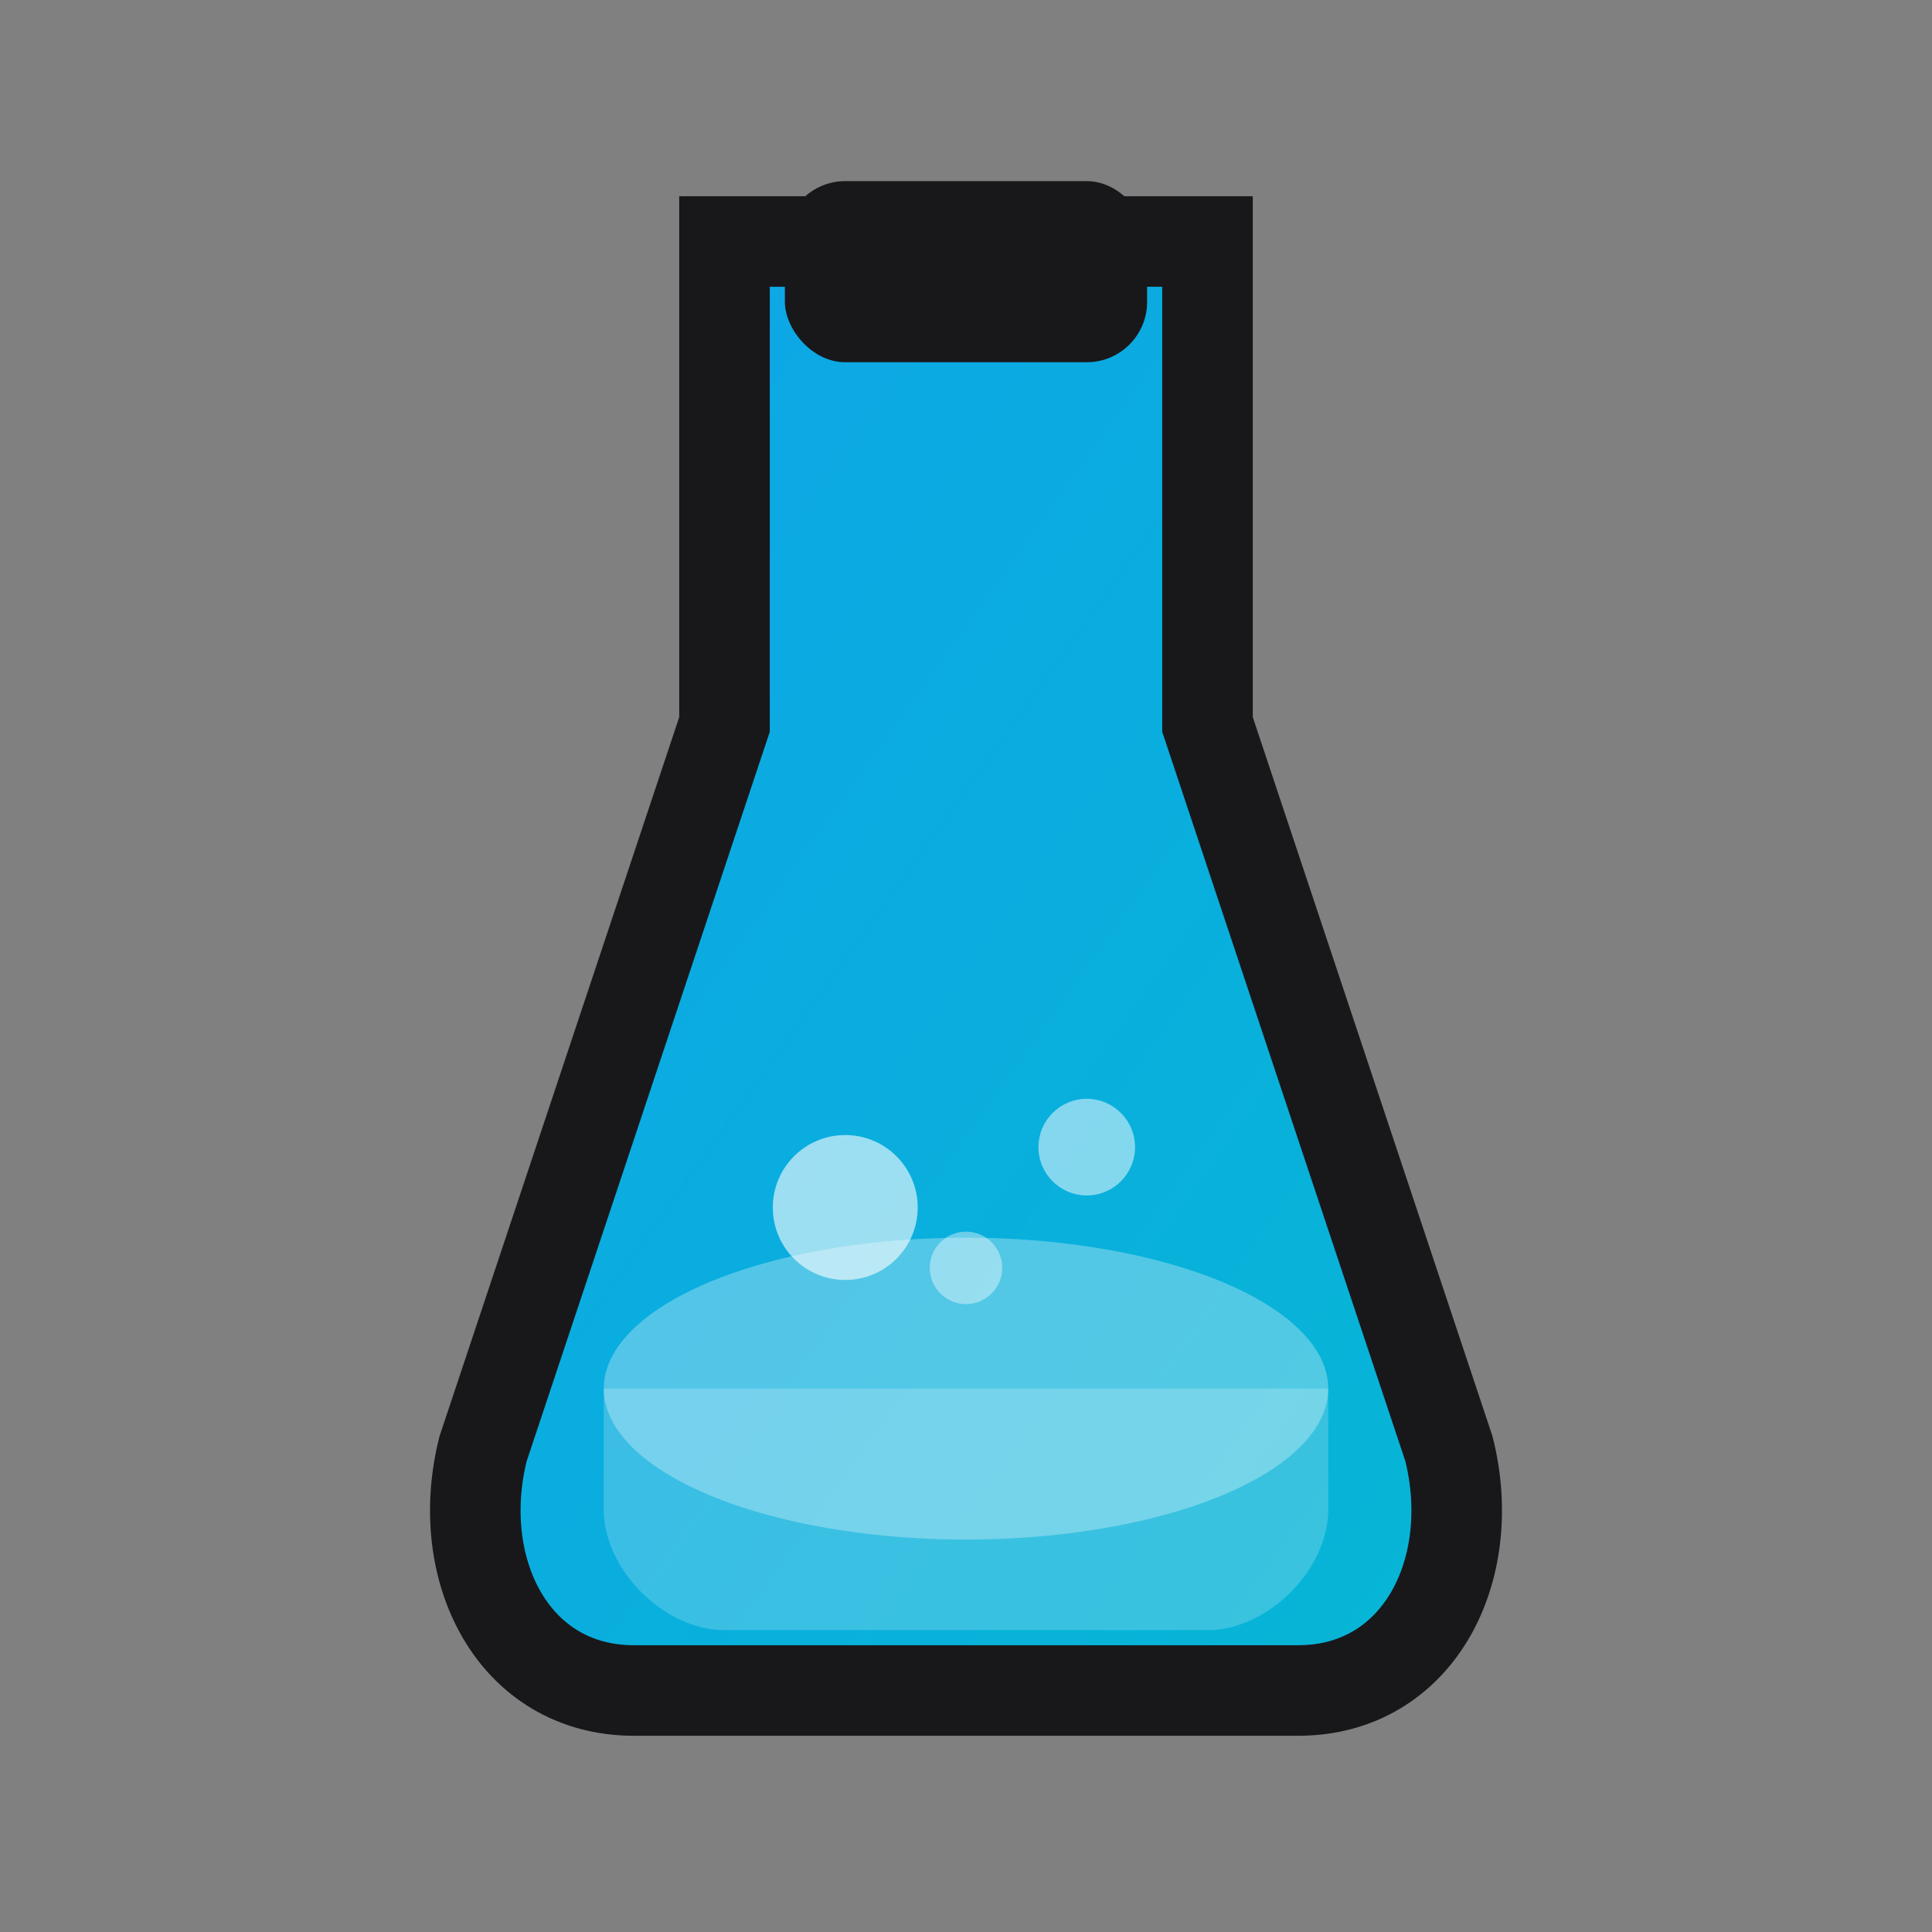
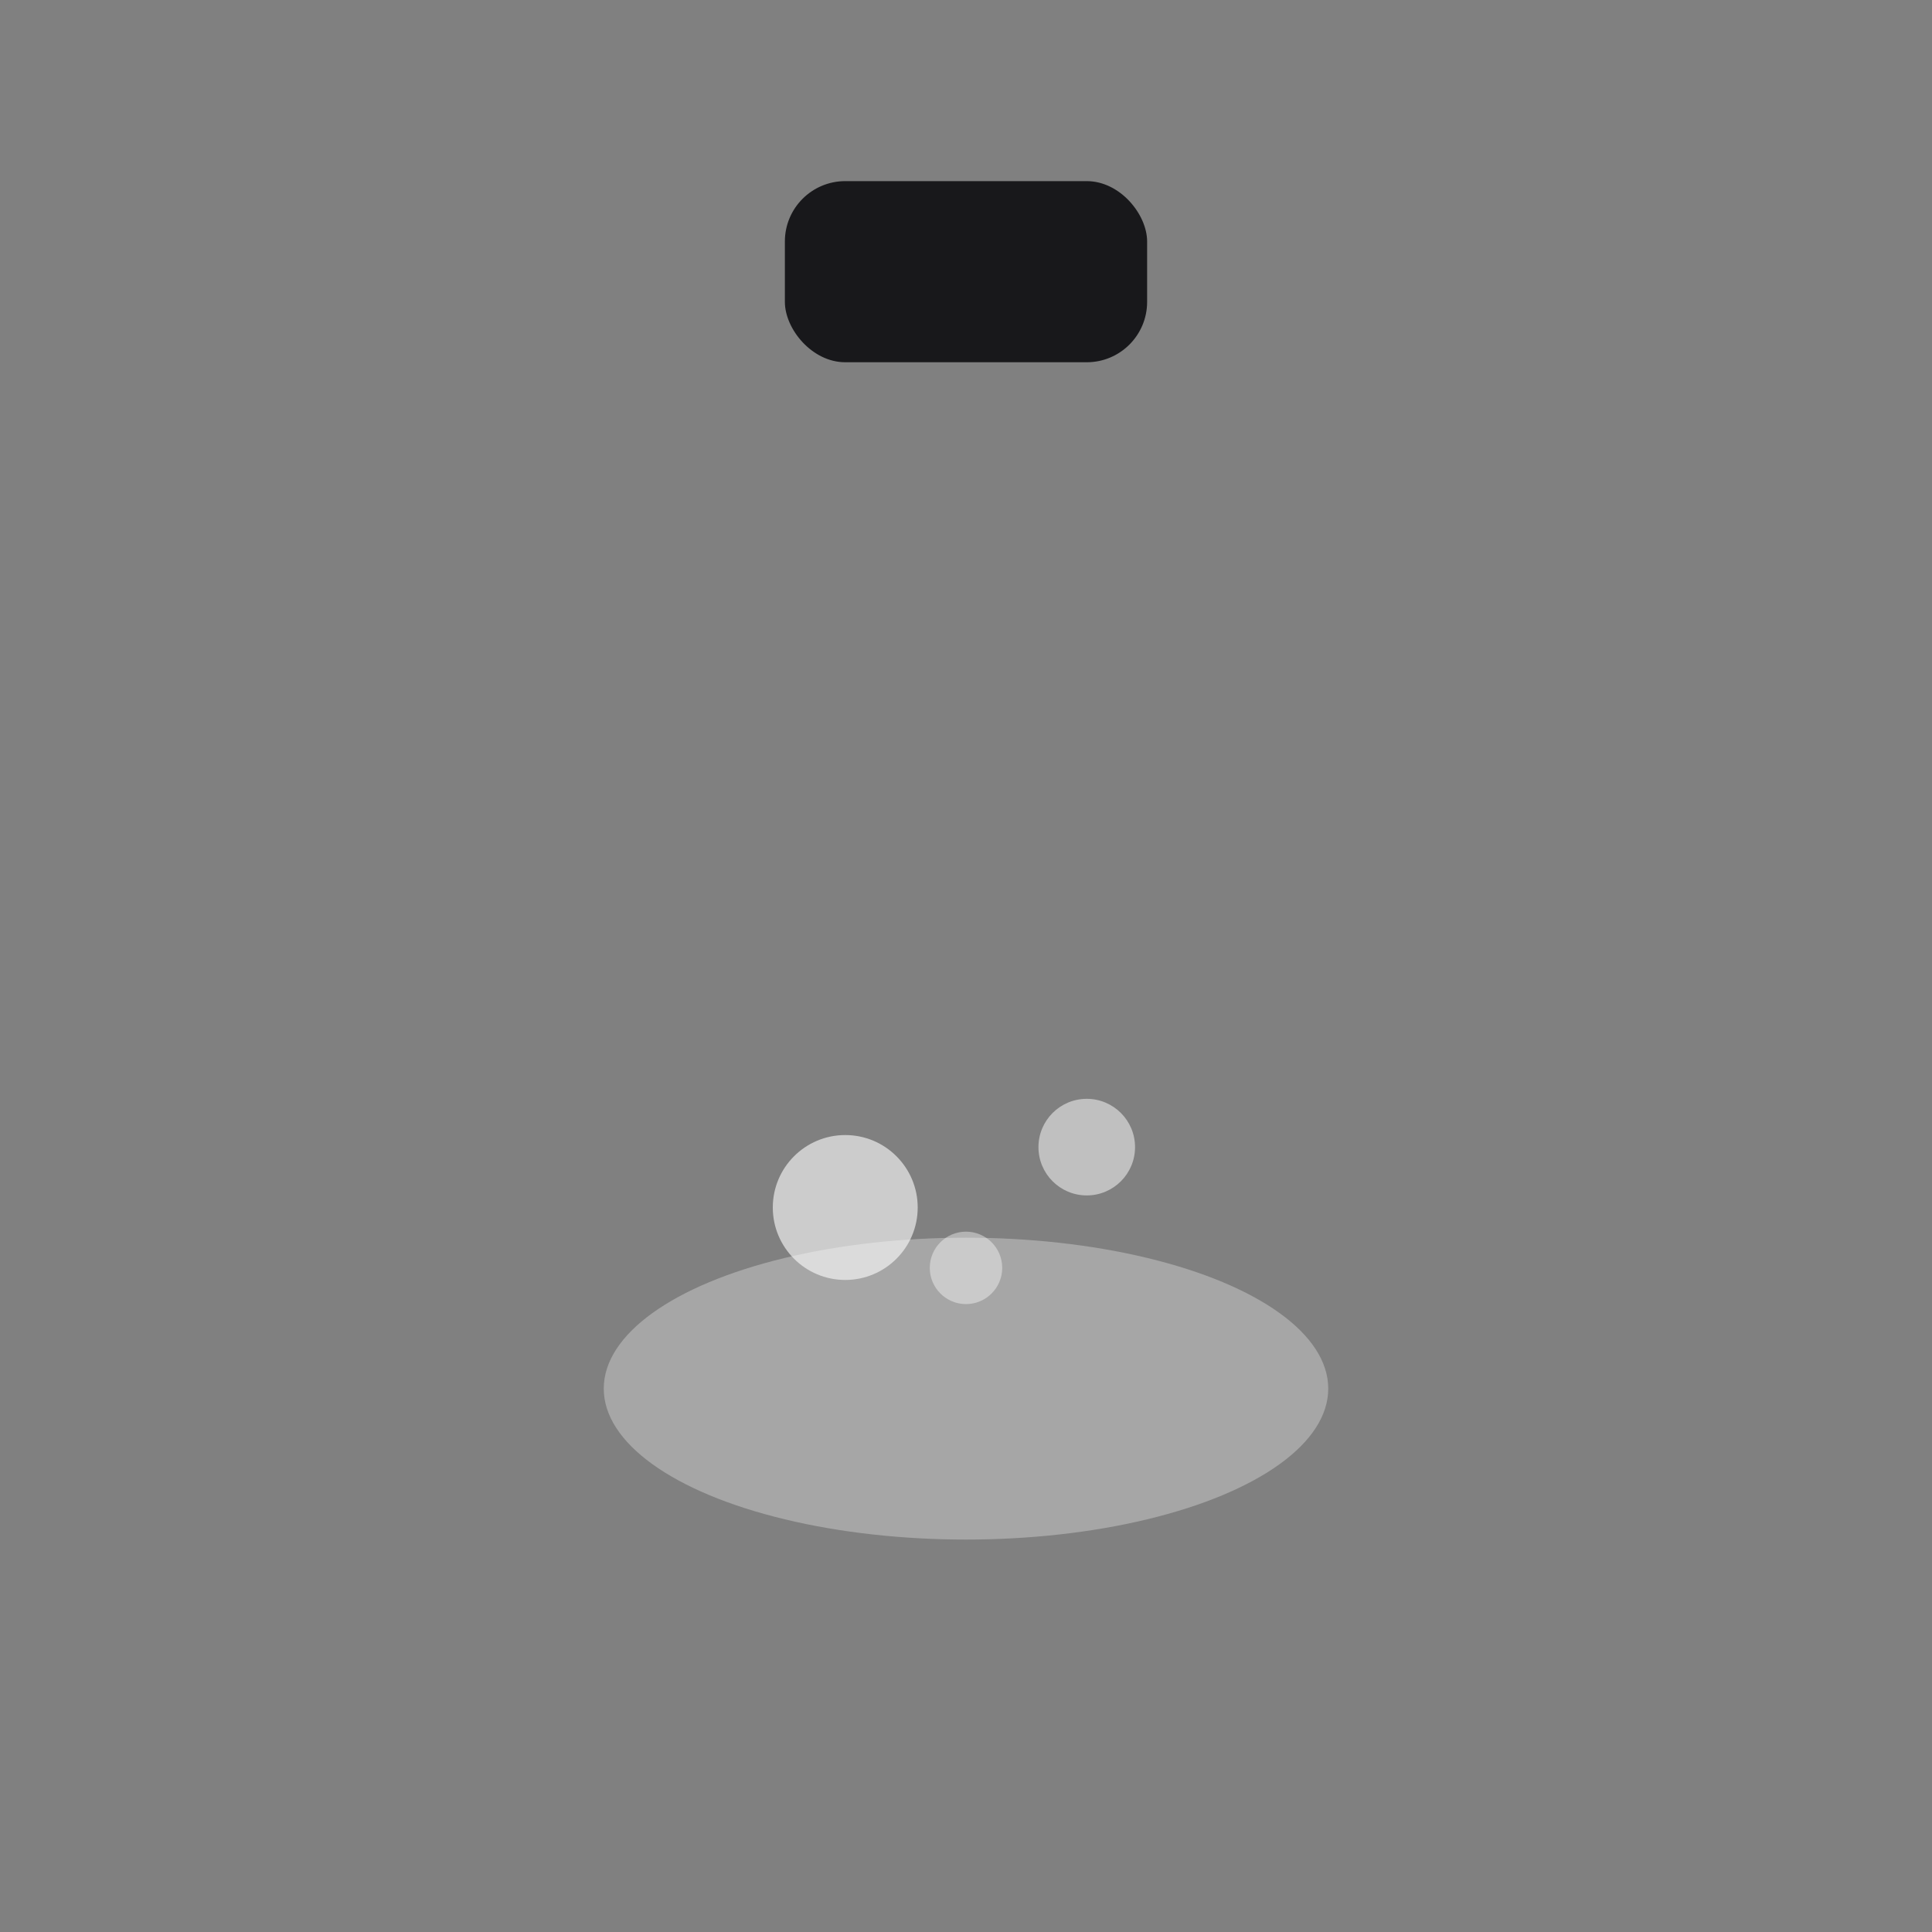
<svg xmlns="http://www.w3.org/2000/svg" width="32" height="32" viewBox="0 0 32 32" fill="none">
  <rect x="0" y="0" width="32" height="32" fill="#808080" stroke="none" />
  <defs>
    <linearGradient id="gradFavicon" x1="0%" y1="0%" x2="100%" y2="100%">
      <stop offset="0%" stop-color="#0ea5e9" />
      <stop offset="100%" stop-color="#06b6d4" />
    </linearGradient>
  </defs>
-   <path d="M12 4 L12 12 L8 24 C7.5 26 8.5 28 10.5 28 L21.5 28 C23.5 28 24.5 26 24 24 L20 12 L20 4 Z" fill="url(#gradFavicon)" stroke="#18181b" stroke-width="1.5" />
  <rect x="13" y="3" width="6" height="3" rx="1" fill="#18181b" />
  <ellipse cx="16" cy="23" rx="6" ry="2.5" fill="rgba(255,255,255,0.3)" />
-   <path d="M10 23 L10 25 C10 26 11 27 12 27 L20 27 C21 27 22 26 22 25 L22 23" fill="rgba(255,255,255,0.2)" />
  <circle cx="14" cy="20" r="1.2" fill="rgba(255,255,255,0.6)" />
  <circle cx="18" cy="19" r="0.8" fill="rgba(255,255,255,0.5)" />
  <circle cx="16" cy="21" r="0.6" fill="rgba(255,255,255,0.4)" />
</svg>